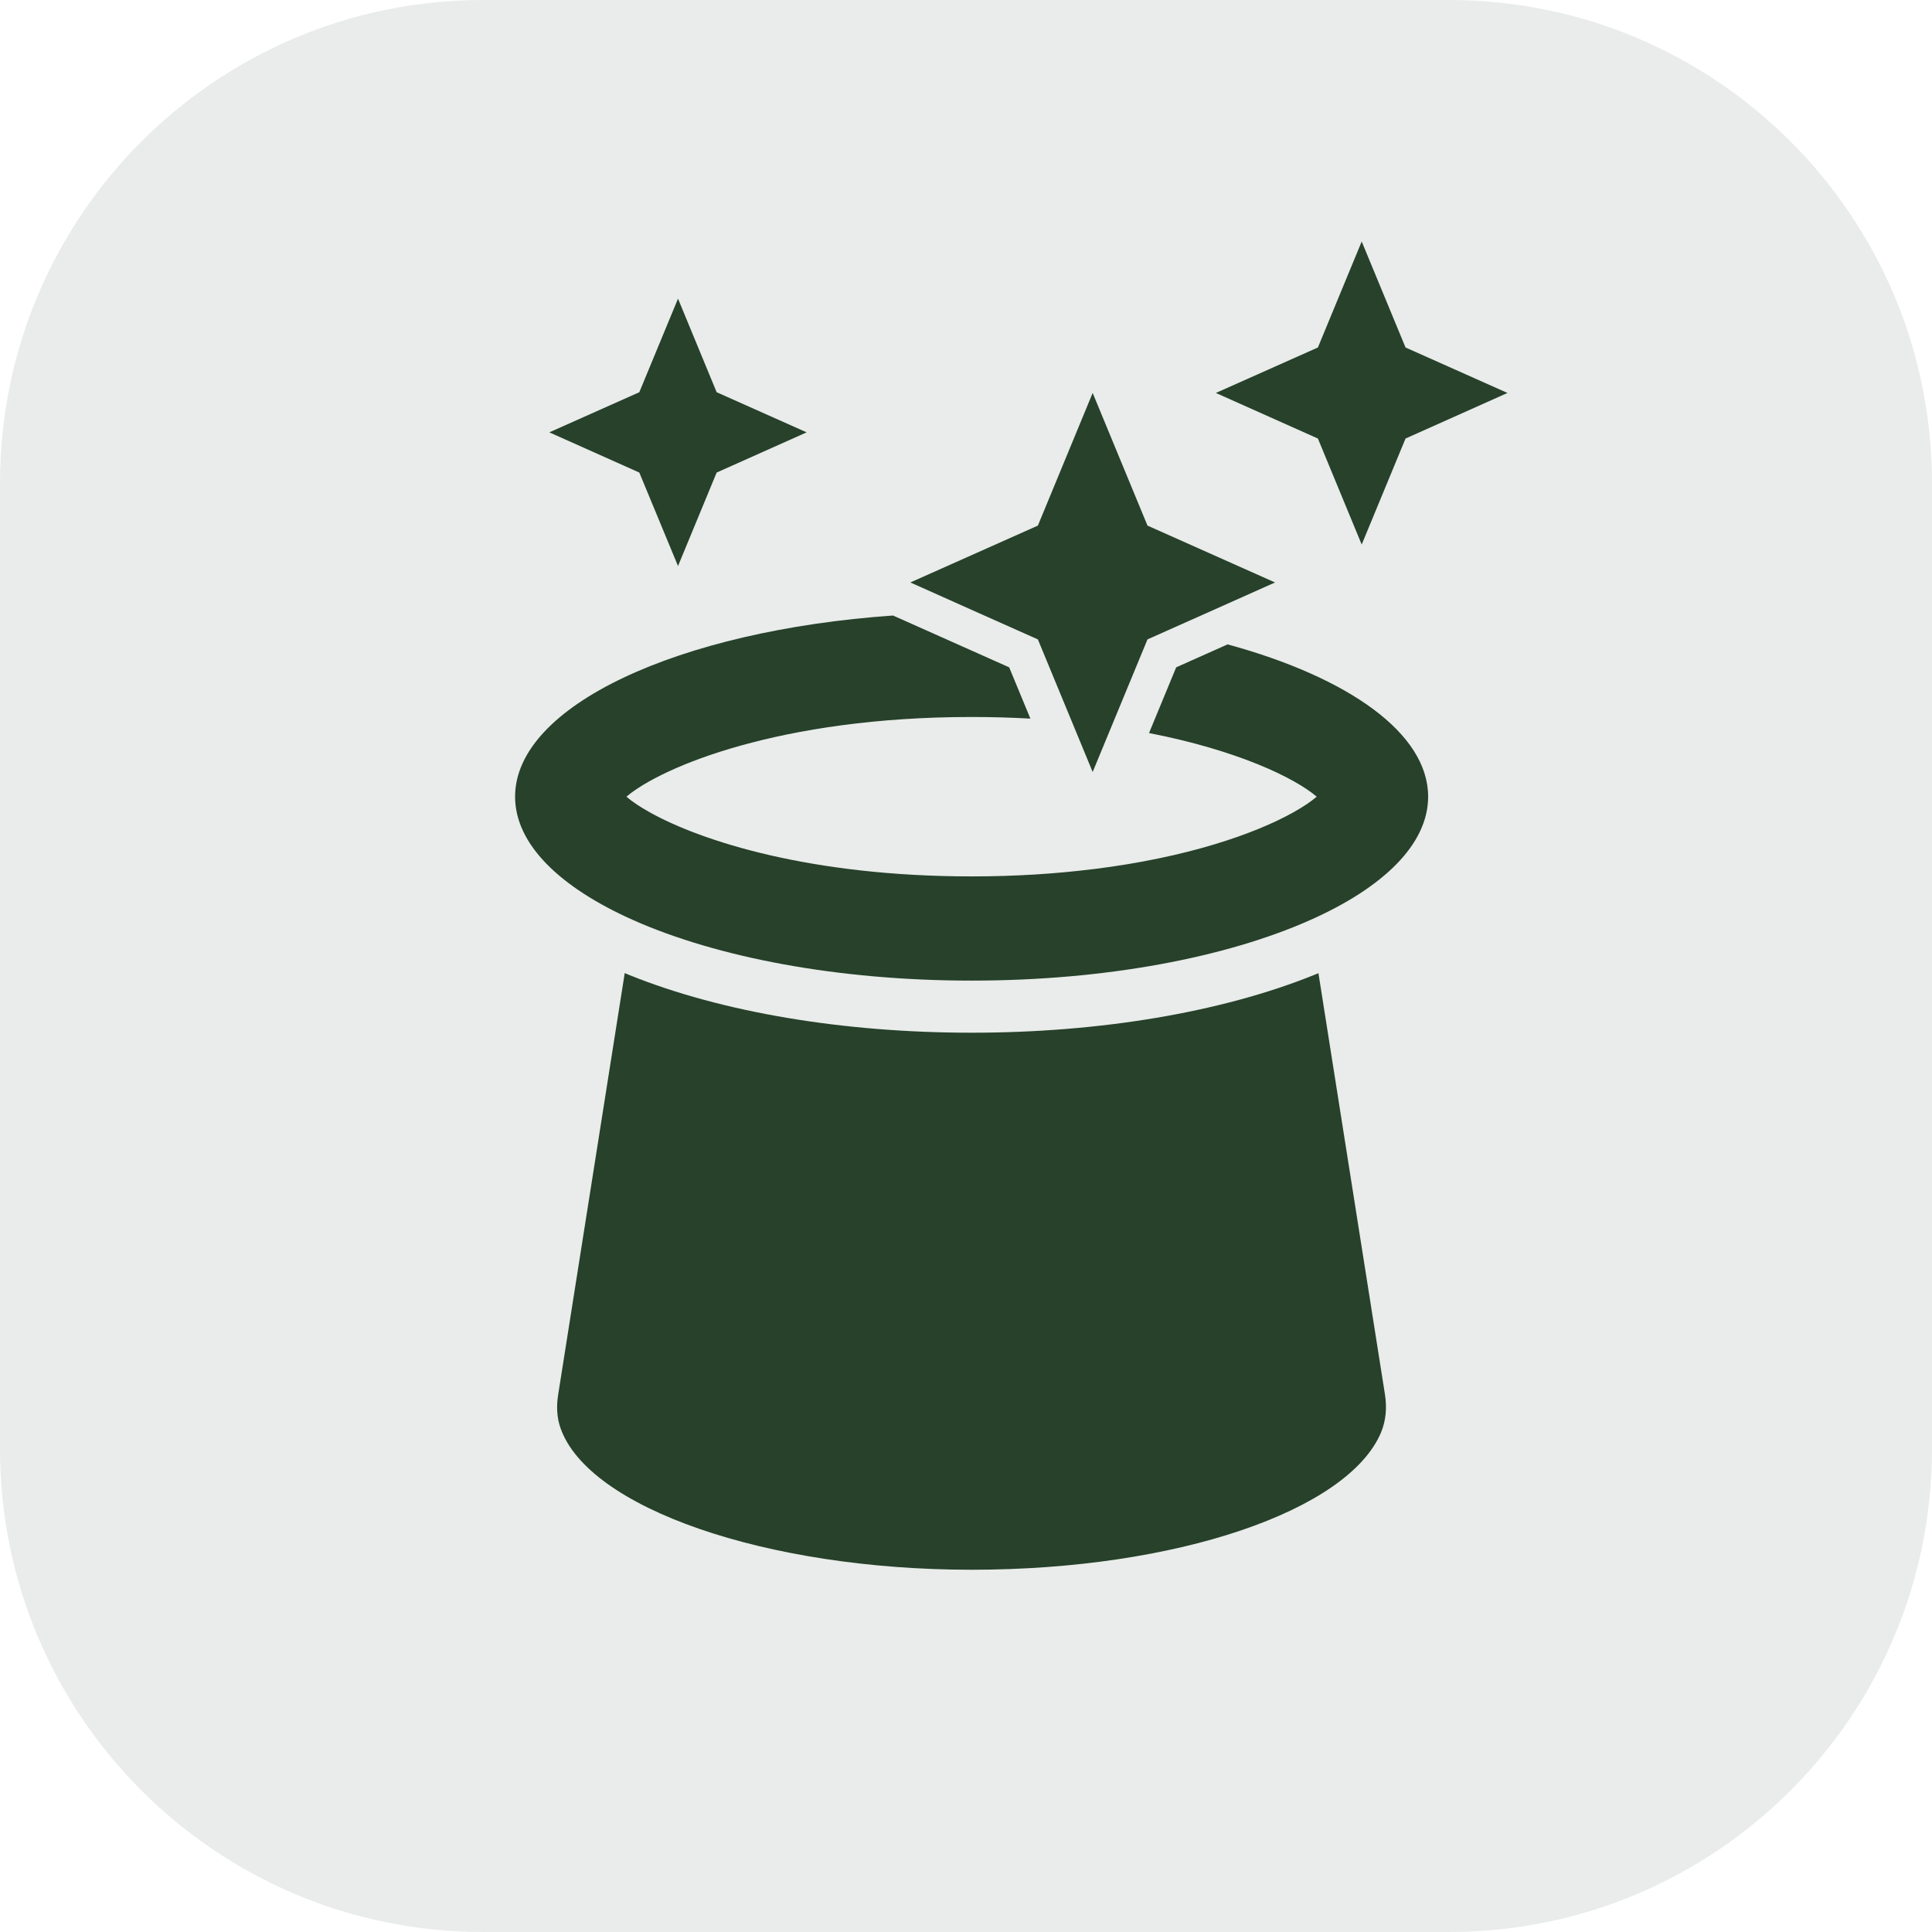
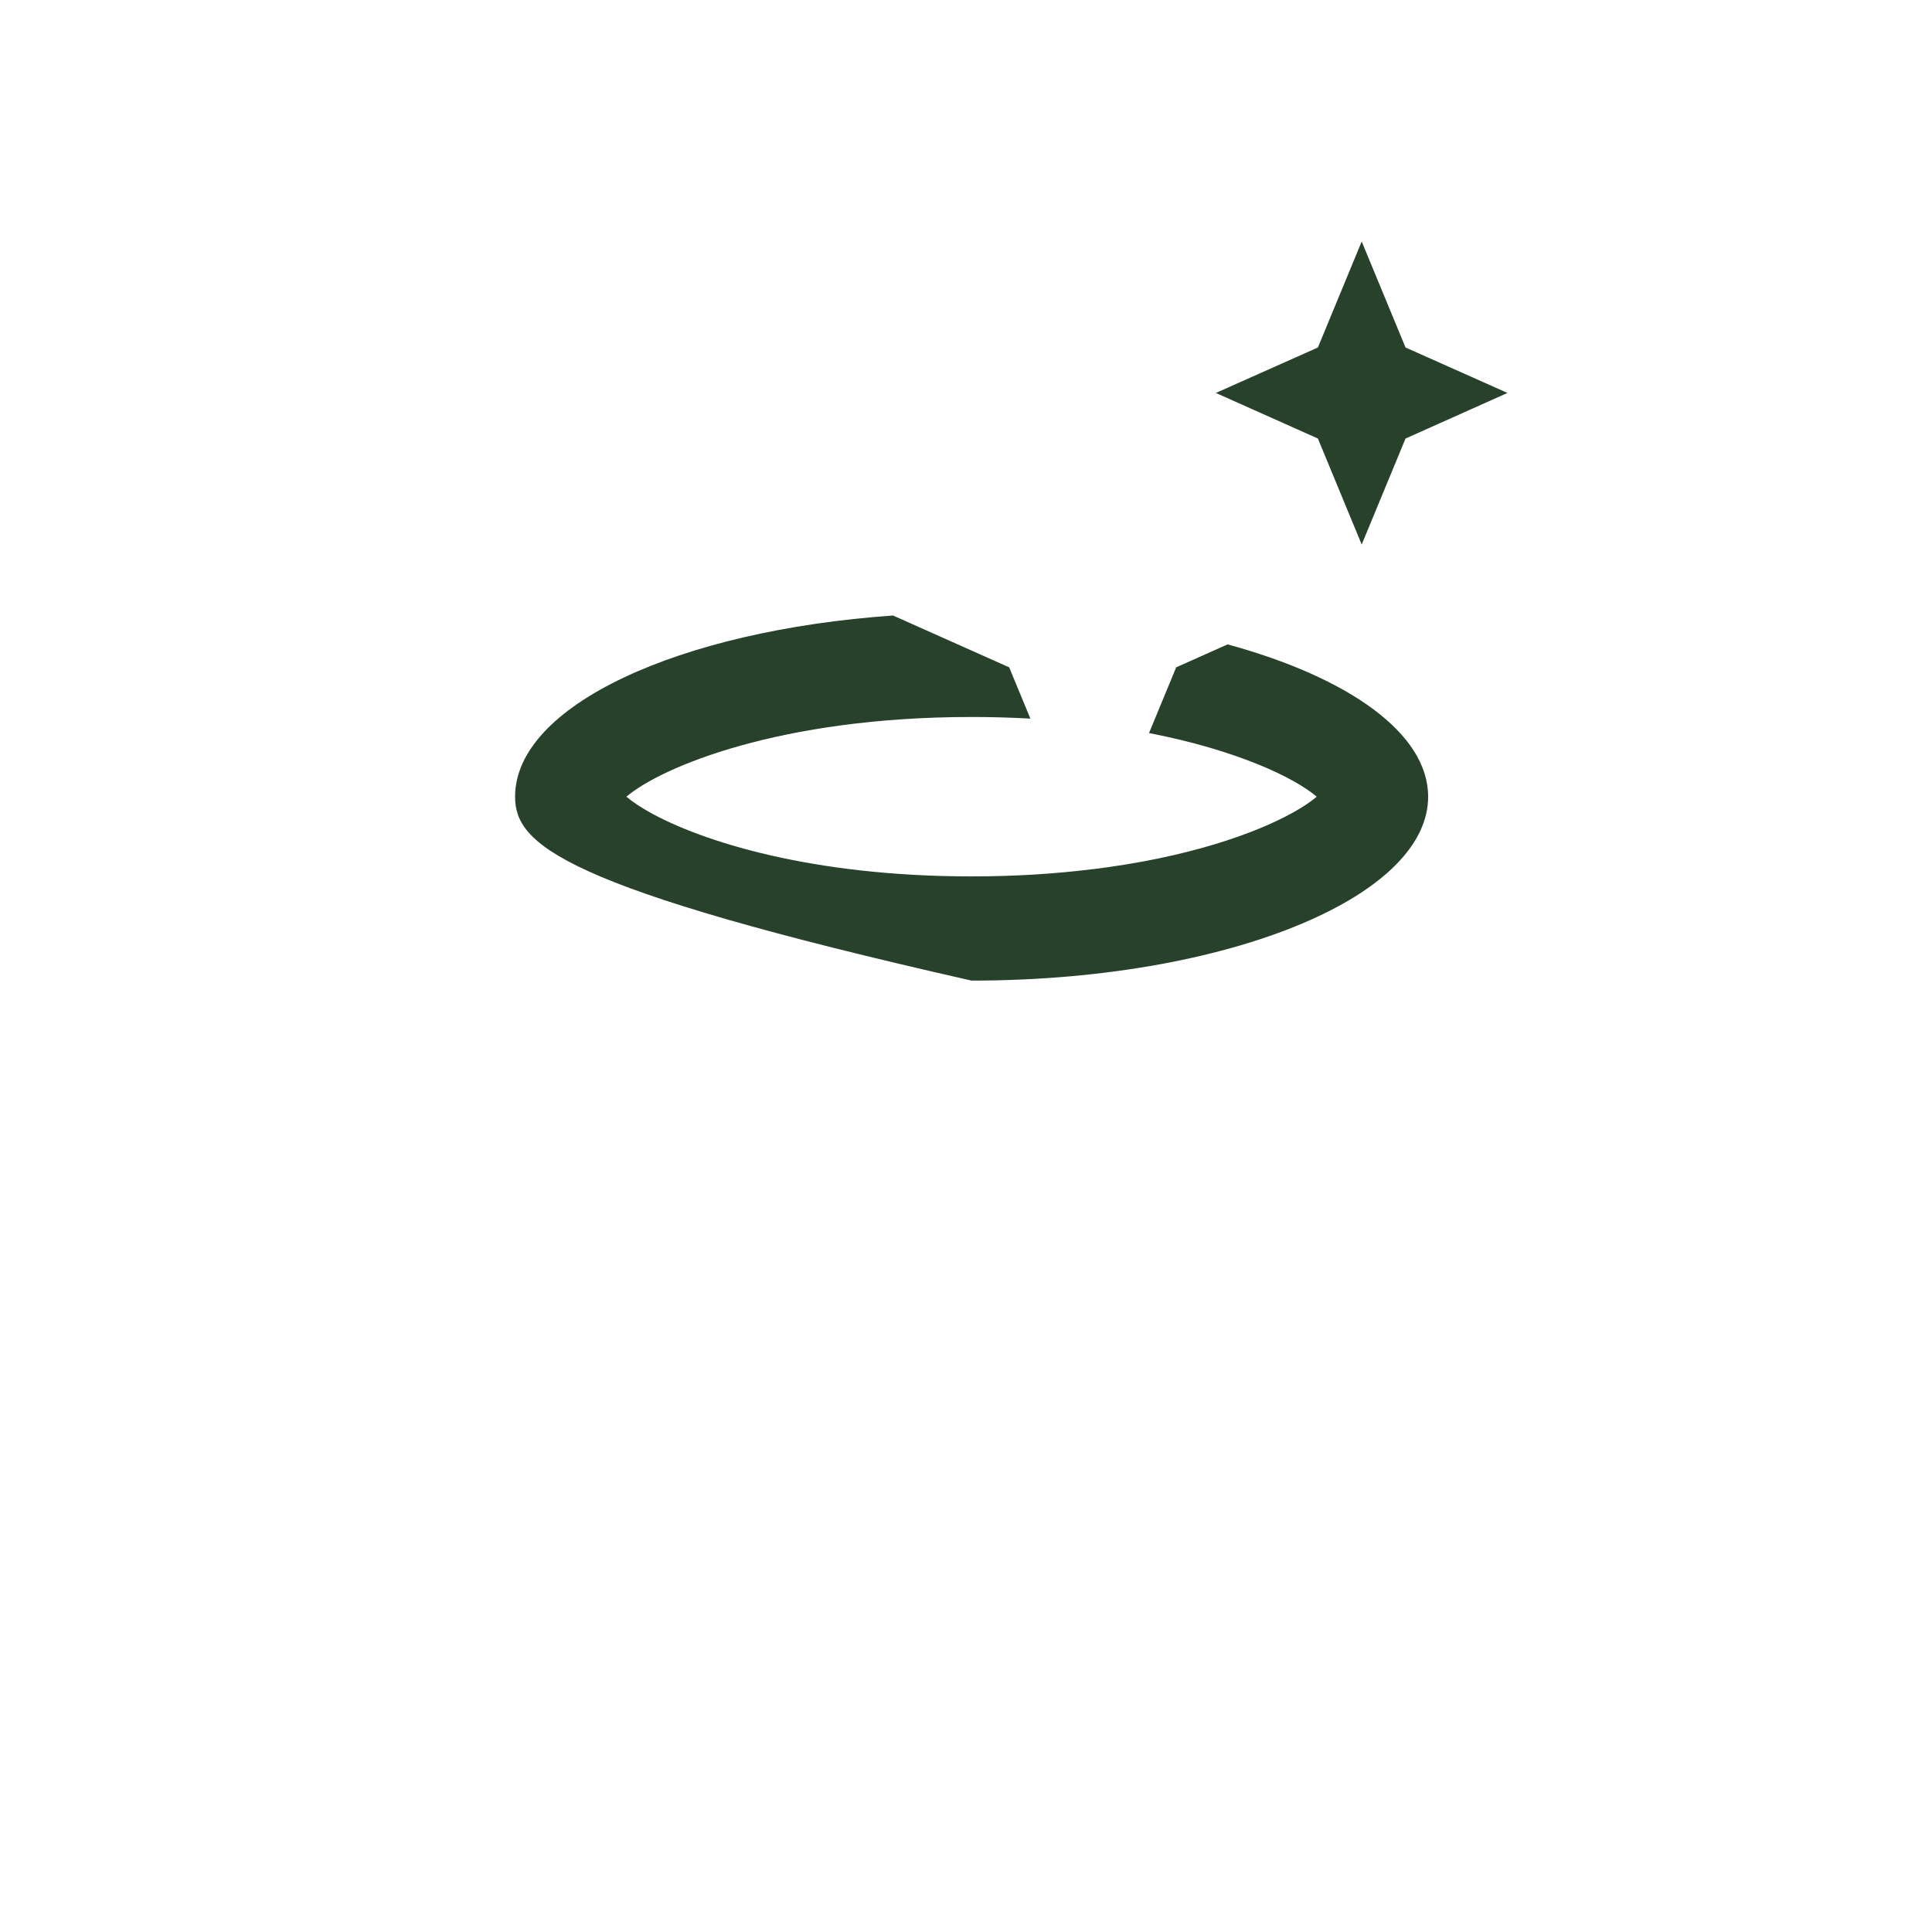
<svg xmlns="http://www.w3.org/2000/svg" width="64" height="64" viewBox="0 0 64 64" fill="none">
-   <path d="M0 16C0 7.163 7.163 0 16 0H48C56.837 0 64 7.163 64 16V48C64 56.837 56.837 64 48 64H16C7.163 64 0 56.837 0 48V16Z" fill="#27412B" fill-opacity="0.1" />
-   <path d="M20.847 32.299C23.902 33.532 27.929 34.21 32.185 34.21C36.441 34.21 40.467 33.532 43.525 32.299C43.574 32.28 43.626 32.257 43.675 32.238L45.879 46.198C45.946 46.622 45.913 47.059 45.748 47.453C44.661 50.035 39.002 52 32.185 52C25.367 52 19.472 49.951 18.562 47.291C18.444 46.945 18.431 46.573 18.488 46.213L20.695 32.235C20.746 32.257 20.796 32.28 20.847 32.299Z" fill="#27412B" />
-   <path d="M29.655 20.422L33.43 22.106L34.133 23.805C33.511 23.77 32.863 23.751 32.185 23.751C25.848 23.751 21.913 25.405 20.751 26.391C20.939 26.552 21.2 26.729 21.533 26.914C23.252 27.871 26.876 29.032 32.185 29.032C33.652 29.032 34.988 28.943 36.191 28.793H36.201C39.355 28.406 41.596 27.607 42.836 26.914C43.169 26.729 43.431 26.552 43.618 26.391C42.876 25.76 40.989 24.853 38.063 24.283L38.963 22.106L40.666 21.346C44.676 22.441 47.309 24.293 47.309 26.391C47.309 27.964 45.83 29.399 43.399 30.479C40.63 31.712 36.633 32.484 32.185 32.484C27.737 32.484 23.737 31.709 20.971 30.477C18.545 29.397 17.063 27.964 17.063 26.391C17.063 23.383 22.472 20.886 29.583 20.39L29.655 20.422Z" fill="#27412B" />
-   <path d="M38.012 17.411L42.237 19.295L40.041 20.276L38.672 20.886L38.012 21.181L36.196 25.573L34.381 21.181L32.407 20.301L30.545 19.468L30.156 19.295L34.381 17.411L36.196 13.017L38.012 17.411Z" fill="#27412B" />
-   <path d="M23.74 12.993L26.721 14.322L23.74 15.654L22.46 18.75L21.178 15.654L18.197 14.322L21.178 12.993L22.46 9.893L23.74 12.993Z" fill="#27412B" />
+   <path d="M29.655 20.422L33.43 22.106L34.133 23.805C33.511 23.77 32.863 23.751 32.185 23.751C25.848 23.751 21.913 25.405 20.751 26.391C20.939 26.552 21.2 26.729 21.533 26.914C23.252 27.871 26.876 29.032 32.185 29.032C33.652 29.032 34.988 28.943 36.191 28.793H36.201C39.355 28.406 41.596 27.607 42.836 26.914C43.169 26.729 43.431 26.552 43.618 26.391C42.876 25.76 40.989 24.853 38.063 24.283L38.963 22.106L40.666 21.346C44.676 22.441 47.309 24.293 47.309 26.391C47.309 27.964 45.83 29.399 43.399 30.479C40.63 31.712 36.633 32.484 32.185 32.484C18.545 29.397 17.063 27.964 17.063 26.391C17.063 23.383 22.472 20.886 29.583 20.39L29.655 20.422Z" fill="#27412B" />
  <path d="M46.56 11.511L49.937 13.017L46.56 14.527L45.108 18.038L43.657 14.527L40.277 13.017L43.657 11.511L45.108 8L46.56 11.511Z" fill="#27412B" />
</svg>